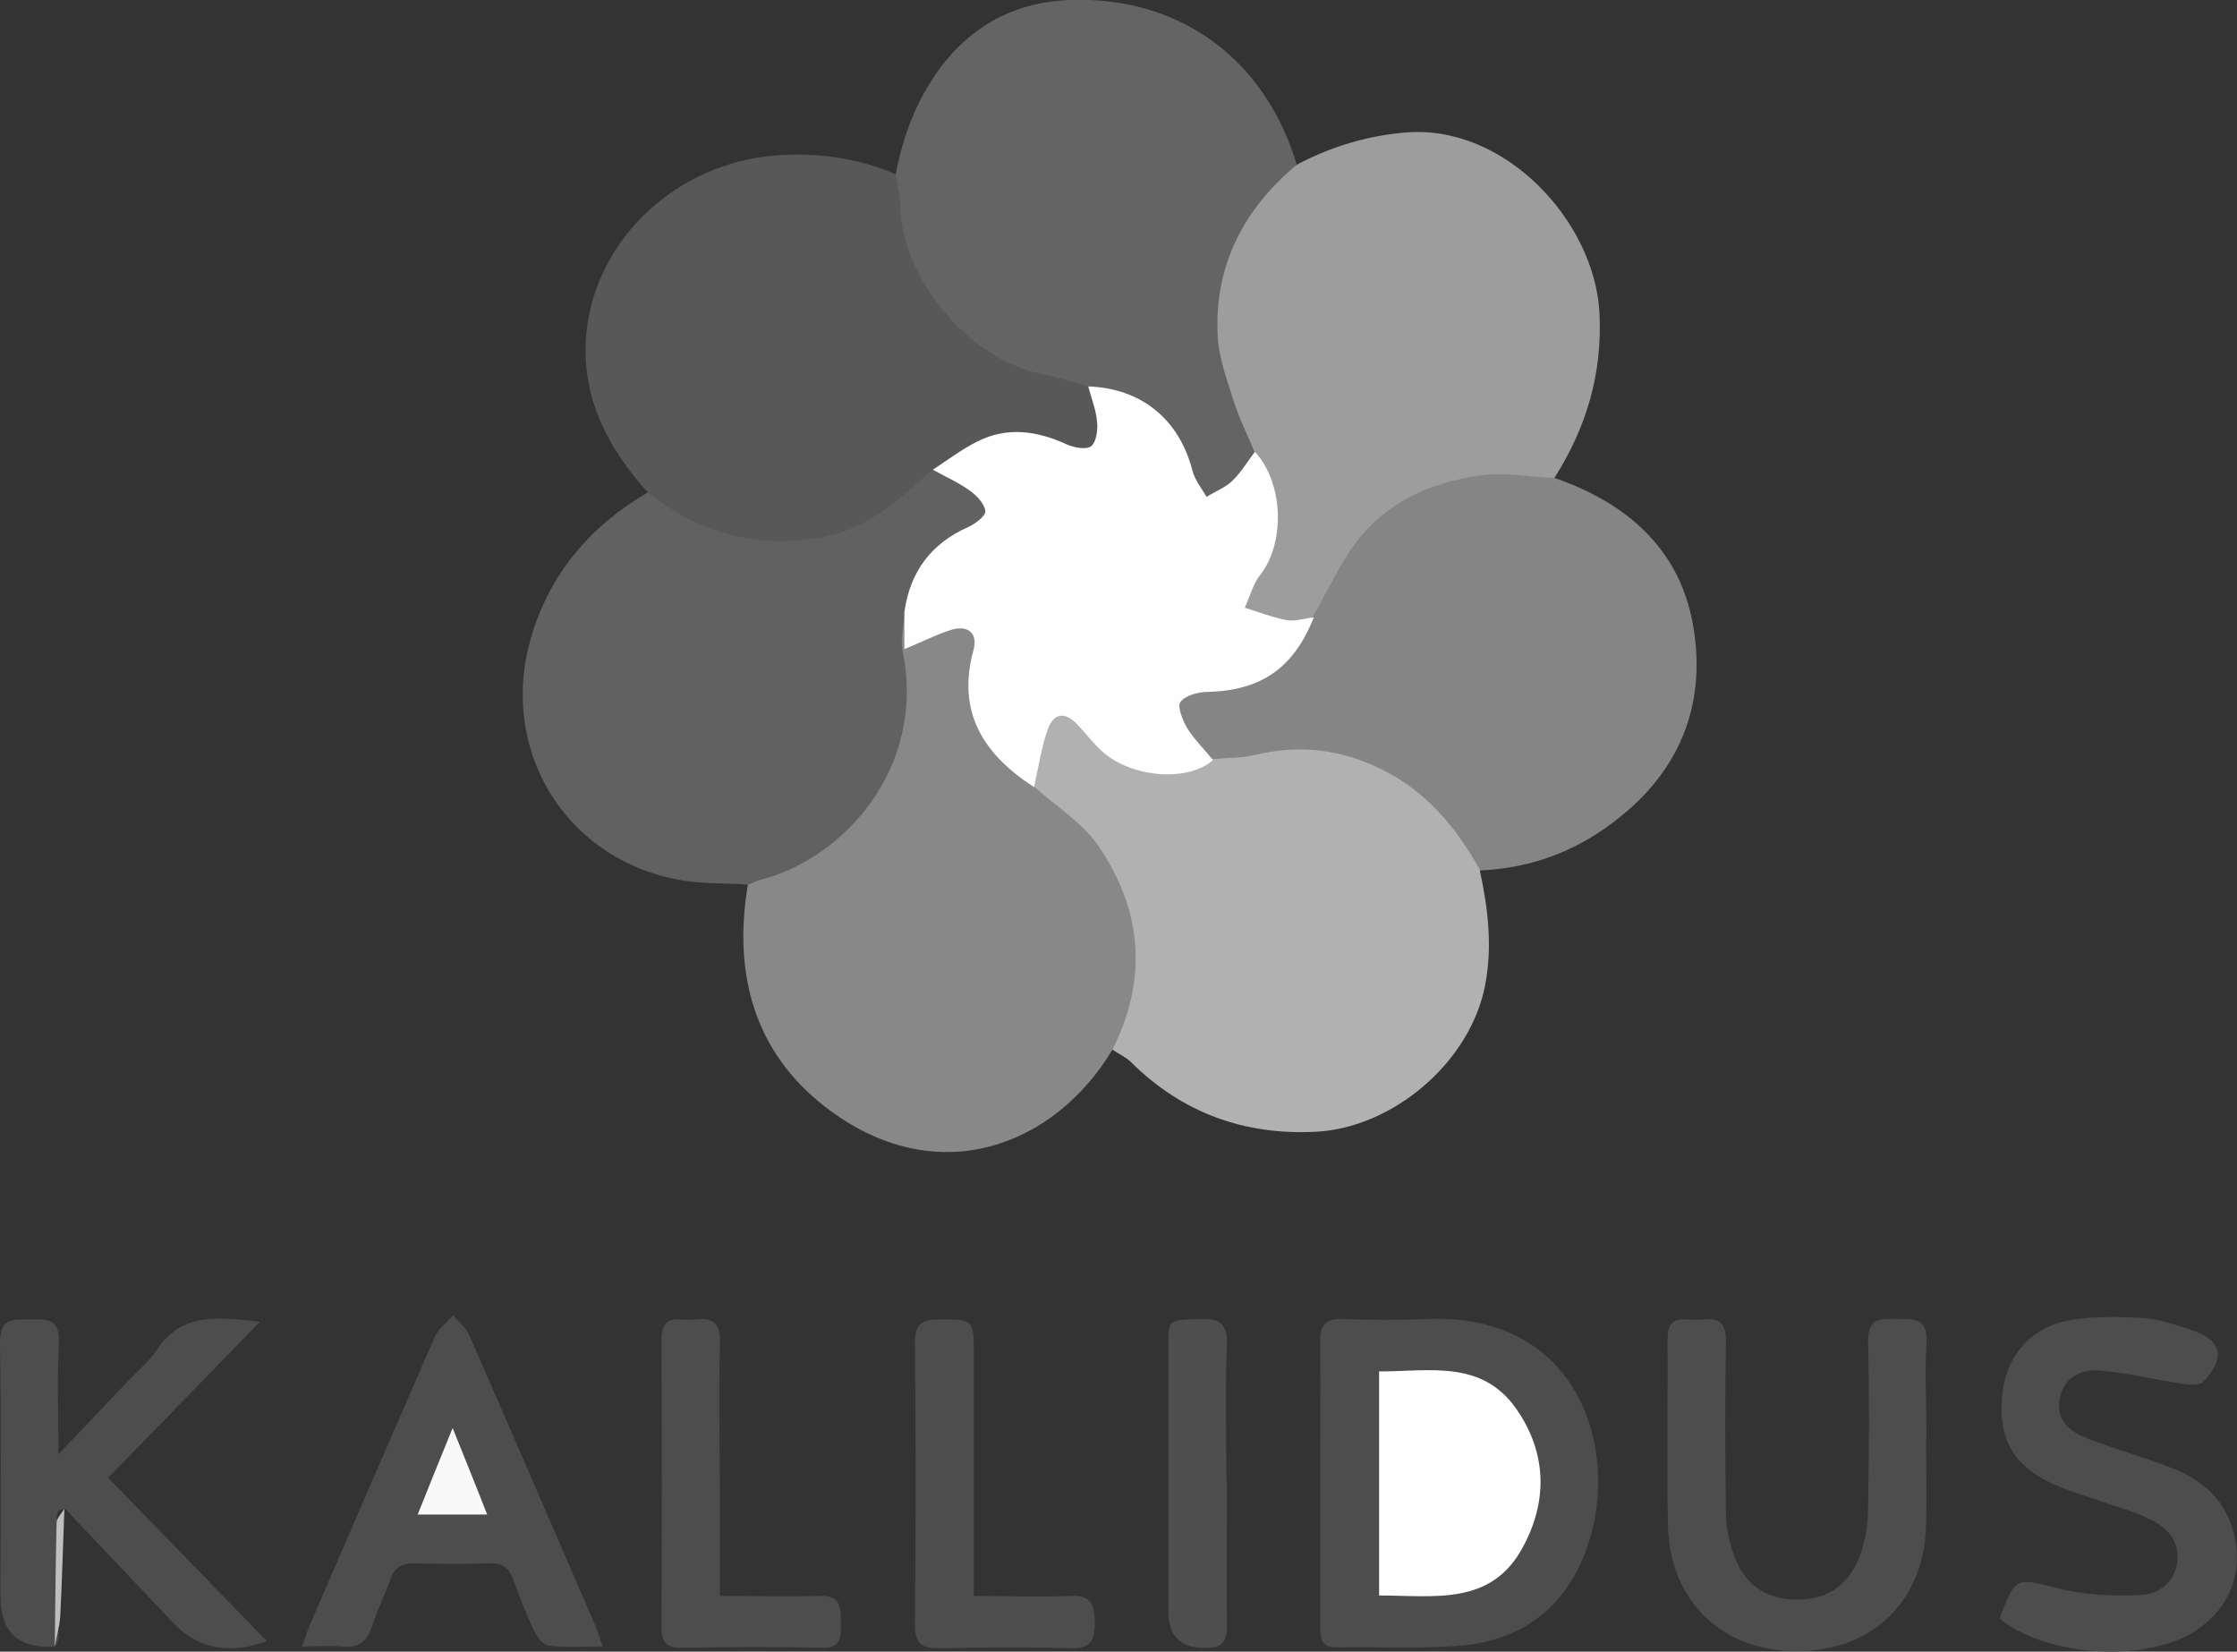
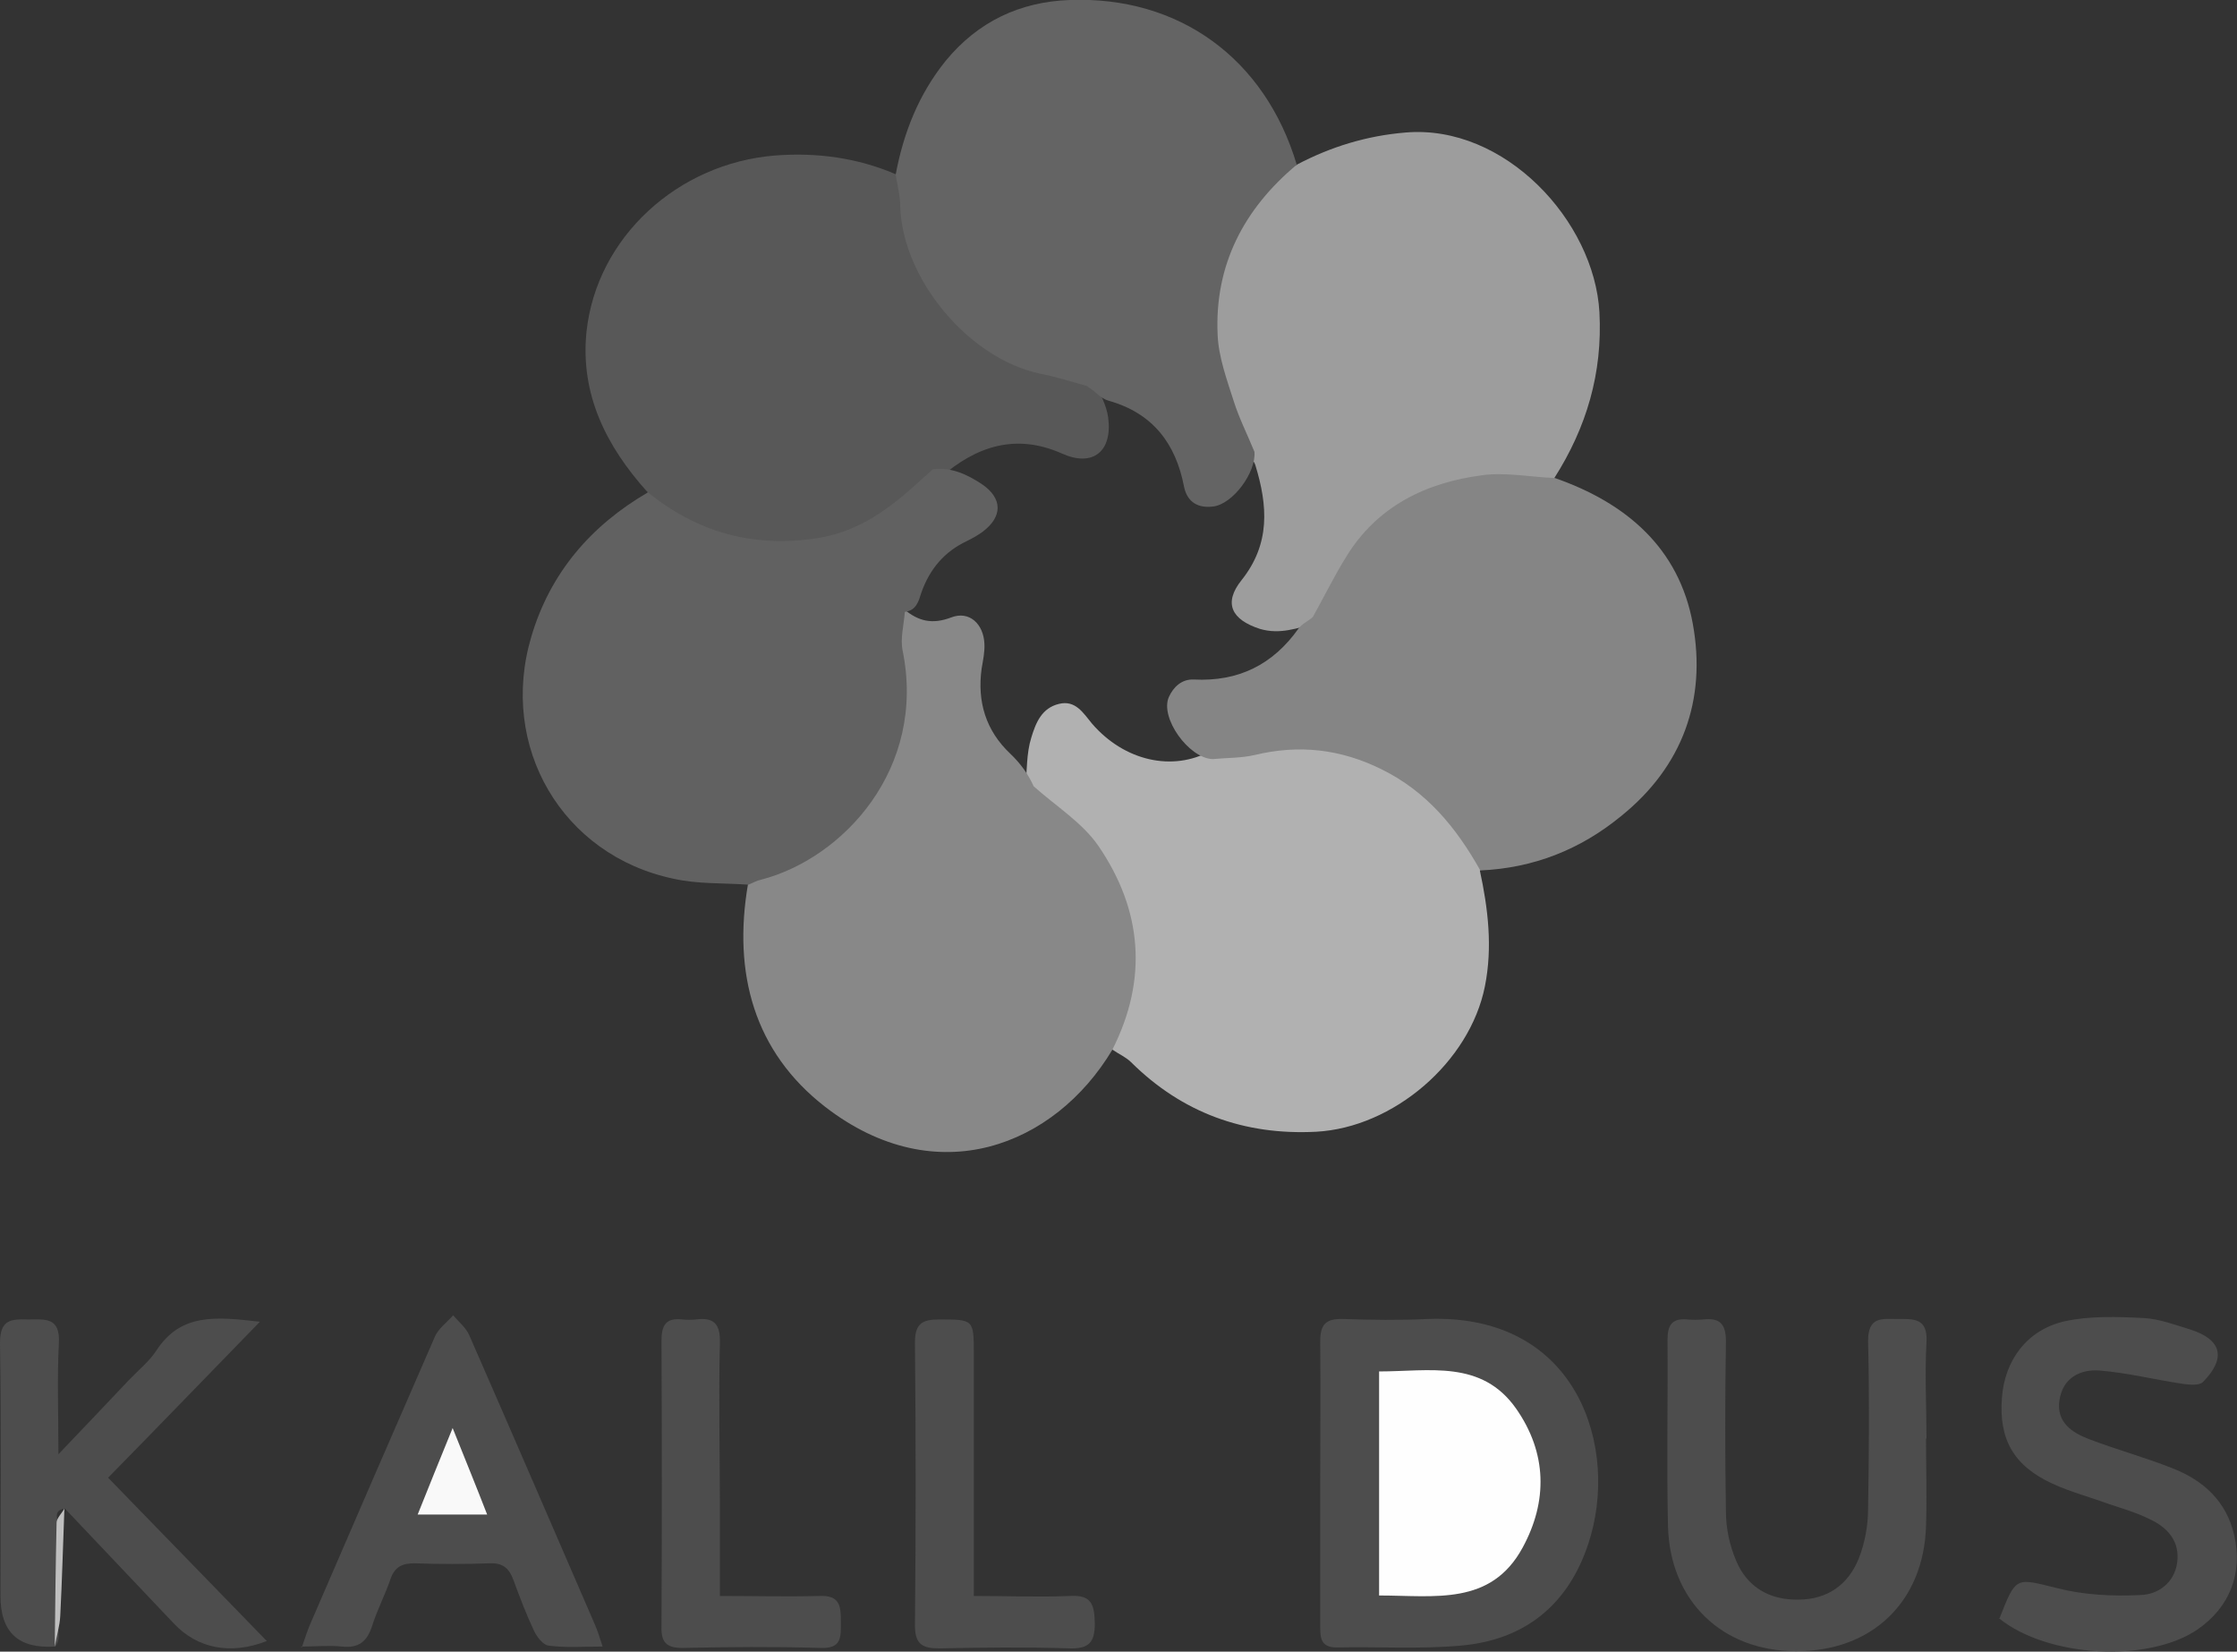
<svg xmlns="http://www.w3.org/2000/svg" id="a" viewBox="0 0 486.3 359">
  <rect x="0" y="0" width="486.3" height="359" fill="#333333" stroke="none" />
  <defs>
    <style>.b{fill:#9d9d9d;}.c{fill:#585858;}.d{fill:#bfbfbf;}.e{fill:#4d4d4d;}.f{fill:#4e4e4e;}.g{fill:#646464;}.h{fill:#f9f9f9;}.i{fill:#616161;}.j{fill:#858585;}.k{fill:#b1b1b1;}.l{fill:#888;}.m{fill:#fefefe;}</style>
  </defs>
  <path class="k" d="M321.7,189.2c1.8,8.3,2.8,16.7,1.1,25.2-3.3,16.5-19.9,30.7-36.7,31.6-15.6,.8-29.1-4.1-40.2-15.1-1.1-1.1-2.7-1.8-4-2.7-2.1-1.8-.5-3.7,0-5.5,4.4-14.1,2.6-27.2-6.2-39.3-2.3-3.2-5.6-5.2-8.6-7.6-1.6-1.3-3.9-2.1-4.2-4.7,.4-3.6,.2-7.3,1.3-10.8,1-3.3,2.3-6.4,6-7.3,3.6-.9,5.3,2,7.2,4.3,7,8.1,17.5,10.5,25.8,5.9,6.9-.7,13.5-3.2,20.6-2.9,16.3,.8,28,9.1,36.8,22.1,1.3,1.9,2.1,4.1,1.2,6.6v.2Z" />
  <path class="b" d="M281.9,35.8c7.4-3.9,15.2-6.3,23.7-7,21.5-1.8,41,19.2,42.1,39.1,.7,13.2-2.8,25-9.8,36-1.9,2.9-4.9,1.6-7.3,1.5-8.2-.3-15.8,1.3-23.1,5.1-8.4,4.4-13.6,11.5-17.2,20-.9,2.1-1.4,4.6-4.3,5-4,1-7.7,2.5-12.1,1.2-6.2-2-8-5.6-4-10.6,6.3-7.9,5.7-16.2,3-25-.3-1-1.2-1.6-1.7-2.4-4.8-9.3-9.9-18.3-9.1-29.6,.9-11.7,5.3-21.5,12.9-30.1,1.8-2,3.9-3.7,6.9-3.1h0Z" />
  <path class="l" d="M224.7,170.9c4.8,4.3,10.6,7.9,14.1,13,9.5,13.9,10.8,28.9,3,44.3-12.5,20.9-38.2,31.1-62.4,12.4-15.5-12-20.1-29.1-16.8-48.4,0-3.5,3-3.6,5.2-4.5,12.9-5.2,21.3-14.3,25.4-27.6,1.8-6,1.2-12.1,.6-18.3-.3-3.3-2.1-7.4,2.7-9.4,3.1,2.6,6.1,3.4,10.3,1.8,3.9-1.5,7,1.4,7.2,5.7,.1,1.8-.3,3.6-.6,5.4-1,7.2,.9,13.5,6.2,18.5,2.2,2.1,3.9,4.4,5.1,7.1h0Z" />
  <path class="c" d="M140.7,106.9c-8.9-9.9-14.6-21.2-13.2-34.8,2.2-20.5,19.8-36.6,41-38.3,9.1-.7,17.9,.5,26.3,4.1,3.6,.4,3.2,3.3,3.4,5.6,1.5,14.4,8.5,25.2,20.9,32.5,4.2,2.5,9.2,2.6,13.7,4.1,2,.7,4.4,.7,5.3,3.2,1.1,2.4,2.4,4.7,2.8,7.4,1,7.4-3.3,10.9-10,7.9-10.1-4.5-18.7-1.6-26.5,5.2-4.9,4.2-9.4,8.9-15.3,11.7-15.4,7.4-30.1,5.6-44.4-2.9-2.2-1.3-4.1-2.9-3.9-5.8h0Z" />
  <path class="j" d="M285.4,134.1c2.4-4.3,4.6-8.8,7.2-13,6.7-11,17.3-16.2,29.6-17.8,5.1-.7,10.5,.4,15.8,.6,15.5,5.4,27,15.2,30,31.7s-2.2,31-15.6,41.8c-8.9,7.3-19.1,11.3-30.6,11.8-5.2-9.3-11.7-17.2-21.5-22-8.9-4.4-17.9-5.4-27.5-3.1-3,.7-6.1,.6-9.2,.9-5.2-.2-11.5-9-9.5-13.5,1-2.2,2.8-3.9,5.4-3.8,9.7,.5,17.2-3.2,22.8-11.1,.8-1.1,2.2-1.6,3.2-2.6h0Z" />
  <path class="i" d="M140.7,106.9c10.8,8.8,23,12.2,36.8,10.1,8.1-1.2,14.5-5.4,20.5-10.7,1.6-1.4,3.2-2.9,4.8-4.3,4-.5,7.4,1.1,10.6,3.2,4.6,3.1,4.6,7.1,.2,10.4-1.1,.8-2.2,1.4-3.4,2-4.9,2.3-8.1,6.1-9.9,11.2-.6,1.9-1.1,3.9-3.6,4.2-.2,2.8-1,5.7-.5,8.3,5.3,25.8-13,45.3-30.7,49.9-1,.2-1.8,.7-2.8,1.1-5.5-.4-11-.1-16.3-1.3-24.2-5.1-38-28.7-30.9-52.6,4.1-13.9,13-24.2,25.4-31.4h-.2Z" />
  <path class="g" d="M236.6,84c-3.5-1-7-2.1-10.6-2.8-15.4-3.3-29.8-20.5-30.3-36.3,0-2.3-.6-4.6-1-6.9,1.7-9.1,5-17.5,10.9-24.8C212.6,4.7,221.7,.4,232.5,0c23.8-.9,42.5,12.7,49.4,35.8-11.5,9.6-17.9,21.8-17.2,37,.2,4.8,2,9.7,3.5,14.4,1.2,3.8,3,7.3,4.5,11,.4,4.5-4.7,11.4-9,11.9-3.2,.4-5.6-.9-6.3-4.3-1.8-9.4-6.8-16-16.4-18.7-1.8-.5-2.9-2.1-4.5-3h.1Z" />
  <path class="e" d="M287,322.1c0-10.2,.1-20.3,0-30.5,0-3.7,1.2-5,4.9-4.9,6.1,.2,12.3,.3,18.4,0,32.9-1.3,41.8,28.3,35,48.8-4.4,13.4-13.9,21-27.8,22.2-8.9,.8-17.9,.2-26.9,.4-3.5,0-3.6-2.1-3.6-4.6v-31.5h0Z" />
  <path class="e" d="M11.9,357.9c-7.9,.5-11.8-3.1-11.8-11,0-18.3,.2-36.7-.1-55,0-5.1,2.4-5.2,6.1-5.1,3.6,0,7-.6,6.7,5.1-.4,7.6-.1,15.2-.1,24.2,5.8-6.1,10.6-11.1,15.3-16.1,2.1-2.2,4.5-4.1,6.1-6.6,5.3-8,12.9-7.2,22.4-6.1-11.4,11.7-21.9,22.6-33,33.9,11.6,11.9,22.9,23.6,34.5,35.5-7.9,3.1-15.1,1.6-20.2-3.8-7.9-8.3-15.8-16.7-23.7-25-2.8,.4-1.4,2.6-1.4,3.9-.2,7.1,0,14.2-.1,21.3,0,1.6,.6,3.3-.6,4.8h0Z" />
  <path class="e" d="M418.7,312.7c0,6.3,.2,12.7,0,19-.5,16.5-11.8,27.3-28.3,27.2-16.1,0-27.4-11-27.8-27.2-.3-13.5,0-27-.1-40.5,0-3.2,1-4.7,4.3-4.4,1.2,.1,2.3,.1,3.5,0,3.7-.4,4.9,1.1,4.9,4.8-.2,12.3-.2,24.7,0,37,0,3.6,.8,7.3,2.2,10.6,2.4,5.8,7.3,8.6,13.5,8.5,6.3,0,10.9-3.2,13.2-9,1.3-3.3,2-7.1,2-10.7,.2-12.2,.3-24.3,0-36.5,0-5.4,3-4.8,6.4-4.8s6.6-.3,6.3,5c-.4,7,0,14,0,21h-.1Z" />
  <path class="e" d="M434.7,351.7c3.6-9.2,3.5-8.7,12.5-6.5,5.8,1.5,12.1,1.8,18.1,1.5,3.8-.1,7.4-2.6,8-7.1,.6-4.6-2.1-7.6-6-9.4-2.8-1.4-5.9-2.3-8.9-3.3-4.1-1.5-8.3-2.6-12.2-4.4-8.5-3.9-11.7-9.7-11-18.7,.6-8.1,5.4-14.7,13.6-16.6,5.5-1.2,11.5-1,17.3-.7,3.4,.2,6.8,1.5,10.1,2.5,6.8,2.2,7.8,6.2,2.7,11.4-.8,.8-2.9,.6-4.4,.4-6-.9-12-2.4-18.1-2.9-4.2-.3-8,1.6-8.7,6.5-.7,4.7,2.7,7,6.4,8.4,6,2.3,12.3,4,18.3,6.4,6.6,2.6,11.6,7.1,13.3,14.5,1.9,8.3-1,15.7-8,20.5-10.7,7.3-32.7,6.1-43.2-2.5h.2Z" />
  <path class="e" d="M65.6,358.1c.8-2.3,1.2-3.6,1.8-5,9-20.9,18.1-41.8,27.2-62.7,.8-1.7,2.6-3,3.9-4.5,1.2,1.4,2.8,2.7,3.5,4.3,9.2,21,18.3,42.1,27.4,63.1,.5,1.2,.9,2.4,1.6,4.6-4.3,0-8,.3-11.7-.2-1.2-.1-2.6-1.9-3.2-3.2-1.7-3.6-3.1-7.3-4.5-11.1-.9-2.5-2.3-3.7-5.1-3.6-5.5,.2-11,.2-16.4,0-2.7,0-4.3,.8-5.2,3.4-1.2,3.5-2.9,6.7-4,10.2-1.1,3.4-2.9,4.9-6.6,4.5-2.7-.3-5.5,0-8.9,0l.2,.2Z" />
  <path class="e" d="M211.6,346.9c7.4,0,14.2,.3,21,0,4.8-.3,5.3,2,5.4,6,0,4.1-1.3,5.5-5.4,5.4-9.5-.3-19-.2-28.4,0-3.7,0-5.3-.9-5.3-5,.2-20.5,.2-41,0-61.5,0-4.2,1.7-5,5.3-5,7.4,0,7.5,0,7.5,7.3v52.8Z" />
  <path class="e" d="M156.3,346.9c7.8,0,14.8,.2,21.8,0,4.5-.2,4.7,2.2,4.7,5.6s.2,5.9-4.5,5.7c-10-.3-20-.2-30,0-3.5,0-4.6-1.3-4.5-4.7,.1-20.7,.1-41.3,0-62,0-3.4,.9-5.1,4.5-4.7,1,.1,2,.1,3,0,3.8-.5,5.3,.9,5.2,5-.3,12,0,24,0,36v19.2h-.2Z" />
-   <path class="f" d="M266.7,322.4c0,10.3-.1,20.7,0,31,0,3.8-1.3,4.9-4.9,4.8q-7.8,0-7.8-7.9v-58c0-5.5,0-5.3,6.6-5.6,4.2-.2,6.3,.7,6.1,5.7-.4,10-.1,20-.1,30h0Z" />
  <path class="d" d="M11.9,357.9c.1-9,.2-17.9,.4-26.9,0-1,1.1-2,1.7-3.1-.3,7.8-.5,15.5-.9,23.3-.1,2.2-.8,4.4-1.2,6.7Z" />
-   <path class="m" d="M236.6,84c11.5,.4,19.7,7.1,22.6,18.2,.5,2.1,2,3.9,3.1,5.8,1.9-1.2,4.1-2,5.6-3.5,1.9-1.8,3.3-4.2,4.9-6.3,6.5,7.1,6.4,20.1,1.2,26.7-1.6,2-2.3,4.8-3.4,7.2,3,.9,6,2.1,9.1,2.7,1.9,.3,3.9-.4,5.9-.6-4.4,11.1-11.5,15.9-23.1,16.2-2.1,0-4.9,.8-5.9,2.2-.7,1,.5,4,1.5,5.7,1.6,2.5,3.7,4.6,5.6,6.9-5.2,4.7-17.2,4-23.8-1.6-2-1.7-3.6-3.9-5.4-5.8-2.9-3.3-5.5-3-6.9,1.2-1.3,3.9-1.9,8-2.8,12.1-10.8-7-16.9-16.1-13.2-29.7,1.1-3.9-1.3-5.7-5.1-4.4-3.1,1-6,2.5-9.9,4.1v-8c1.2-8.8,5.8-15,14-18.6,1.5-.7,3.7-2.4,3.6-3.4-.2-1.6-1.8-3.3-3.3-4.4-2.5-1.8-5.4-3.1-8.1-4.6,3.2-2.1,6.2-4.4,9.6-6.1,6.5-3.3,13-2.4,19.5,.6,1.6,.7,4.2,1.2,5.3,.4,1.1-.9,1.5-3.5,1.3-5.2-.2-2.6-1.2-5.1-1.9-7.7h0Z" />
  <path class="m" d="M299.8,346.8v-48.7c10.9,0,22.3-2.6,29.8,8.1,6.7,9.6,6.9,20.1,1.4,30.2-6.9,12.7-19.1,10.4-31.2,10.4h0Z" />
  <path class="h" d="M98.4,310.4c2.8,7,5.1,12.6,7.5,18.8h-15.1c2.4-6,4.7-11.7,7.6-18.8Z" />
</svg>